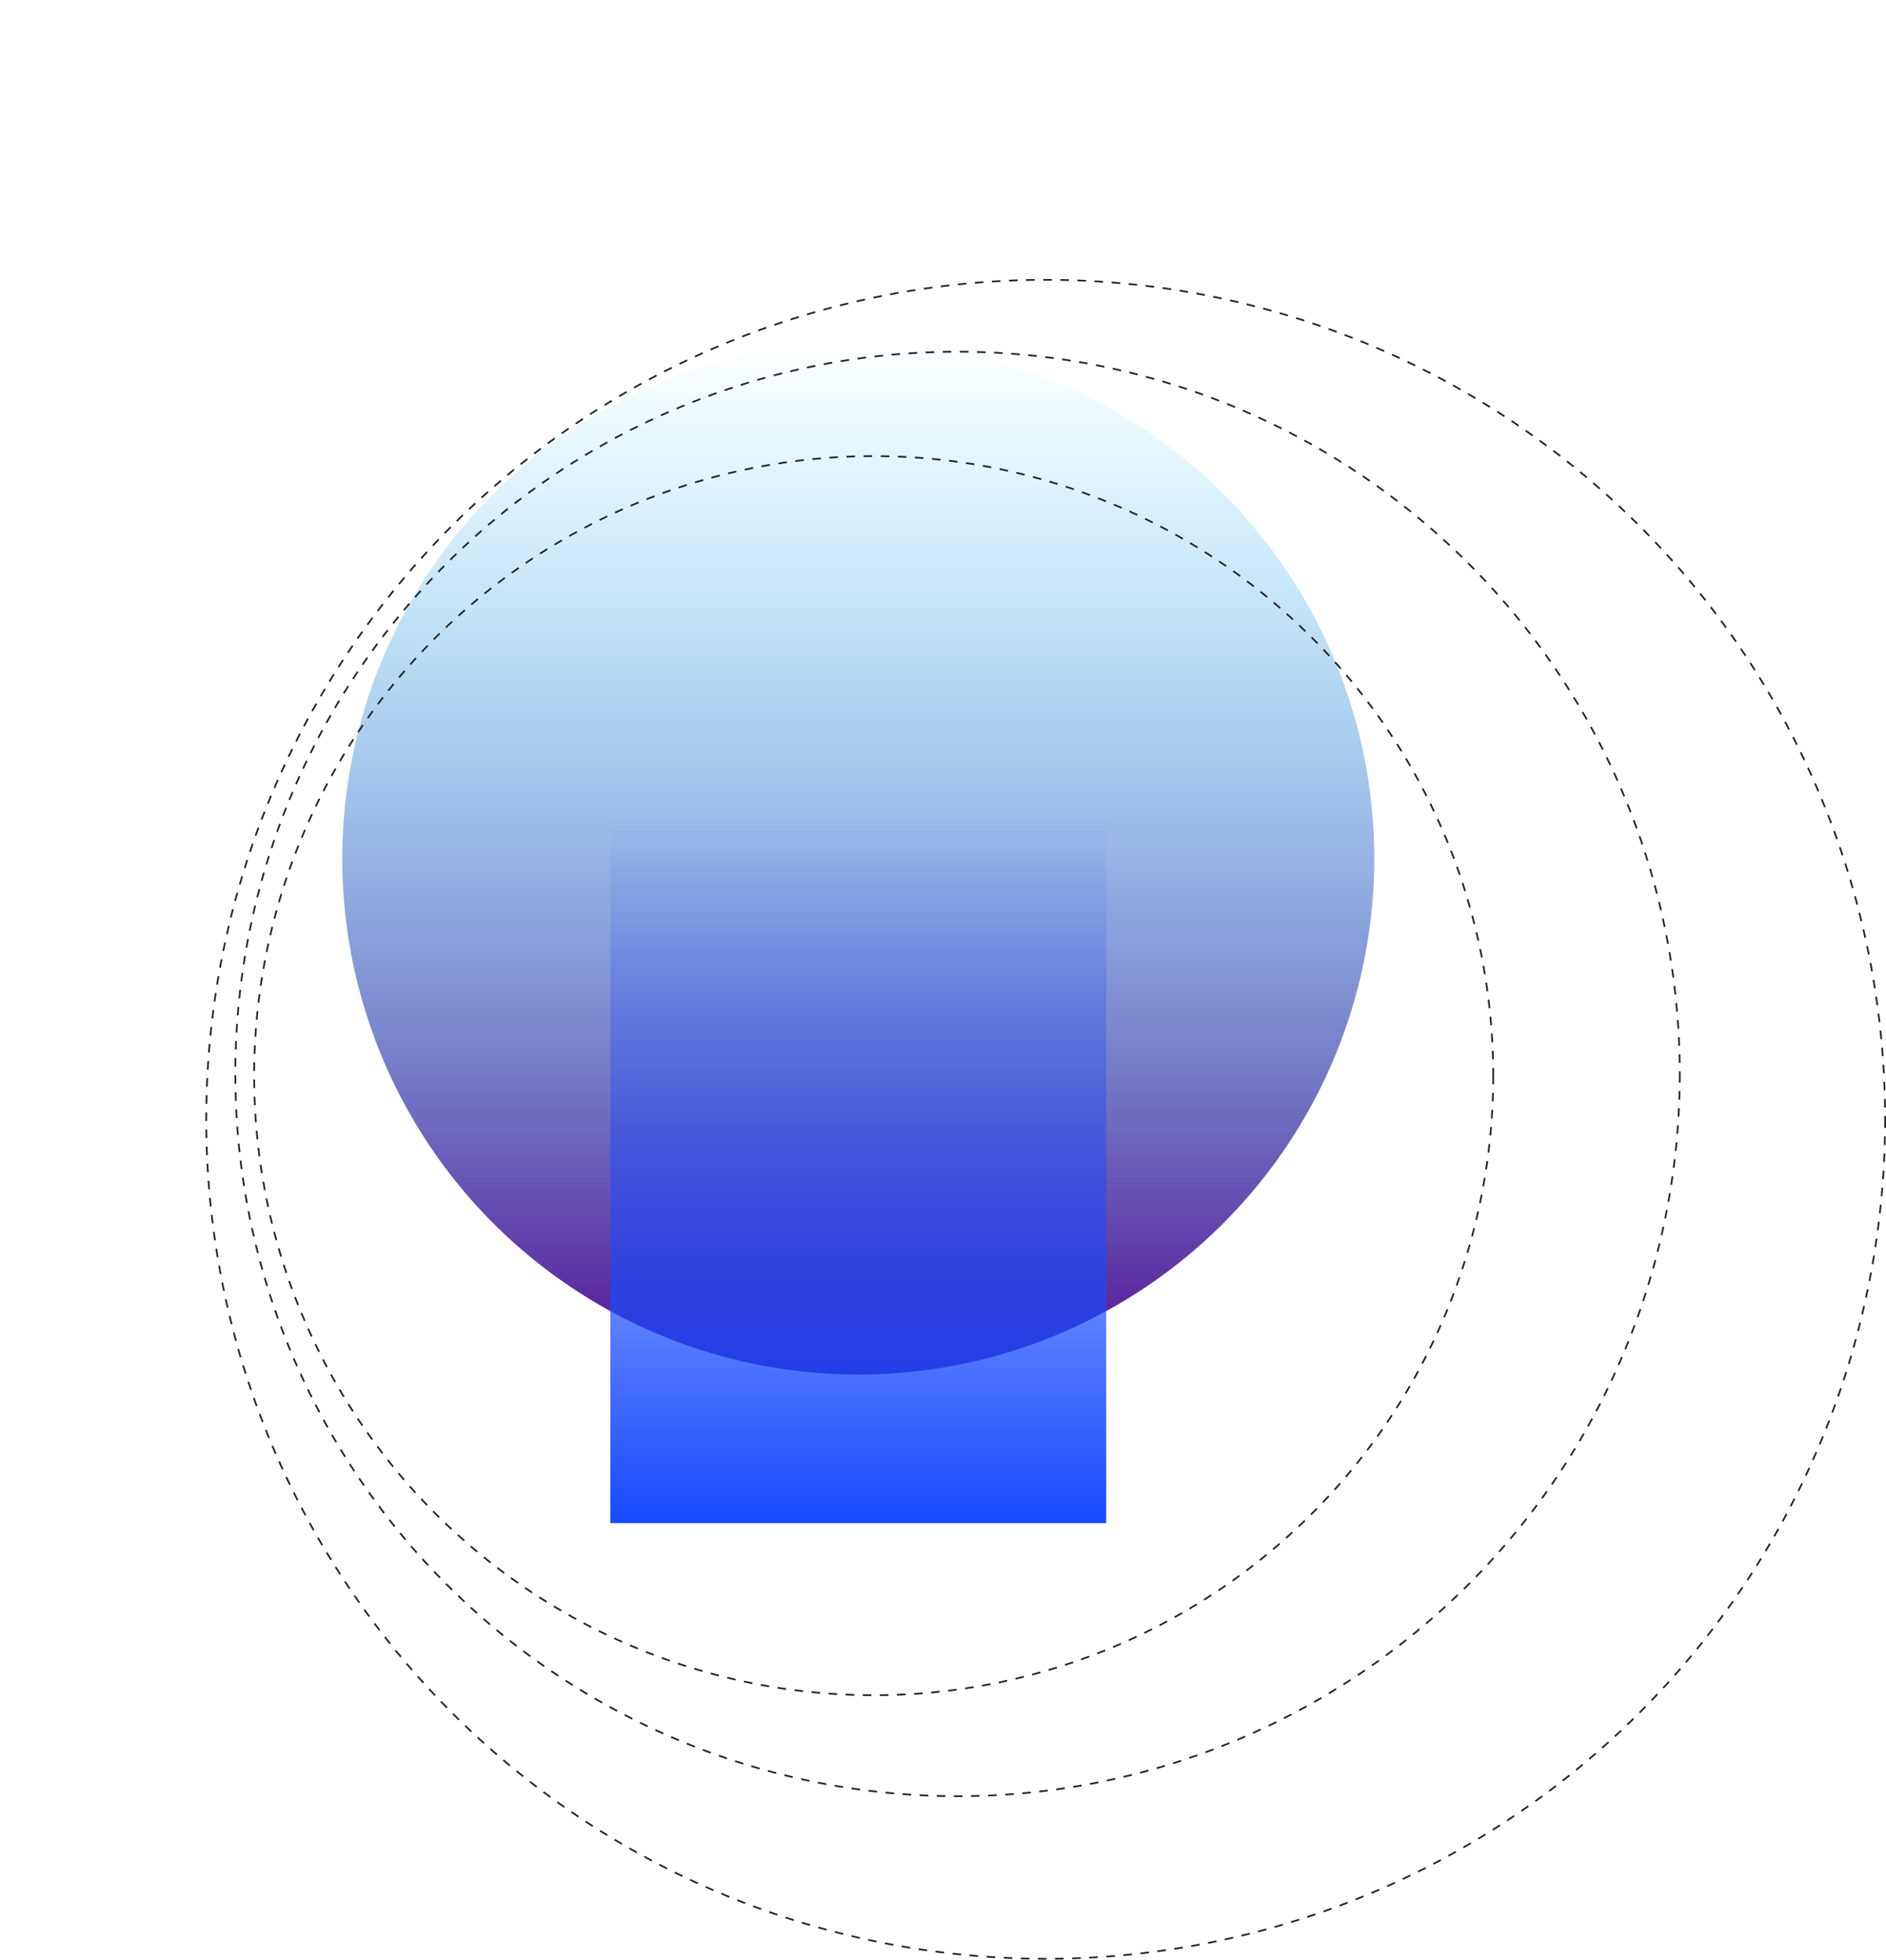
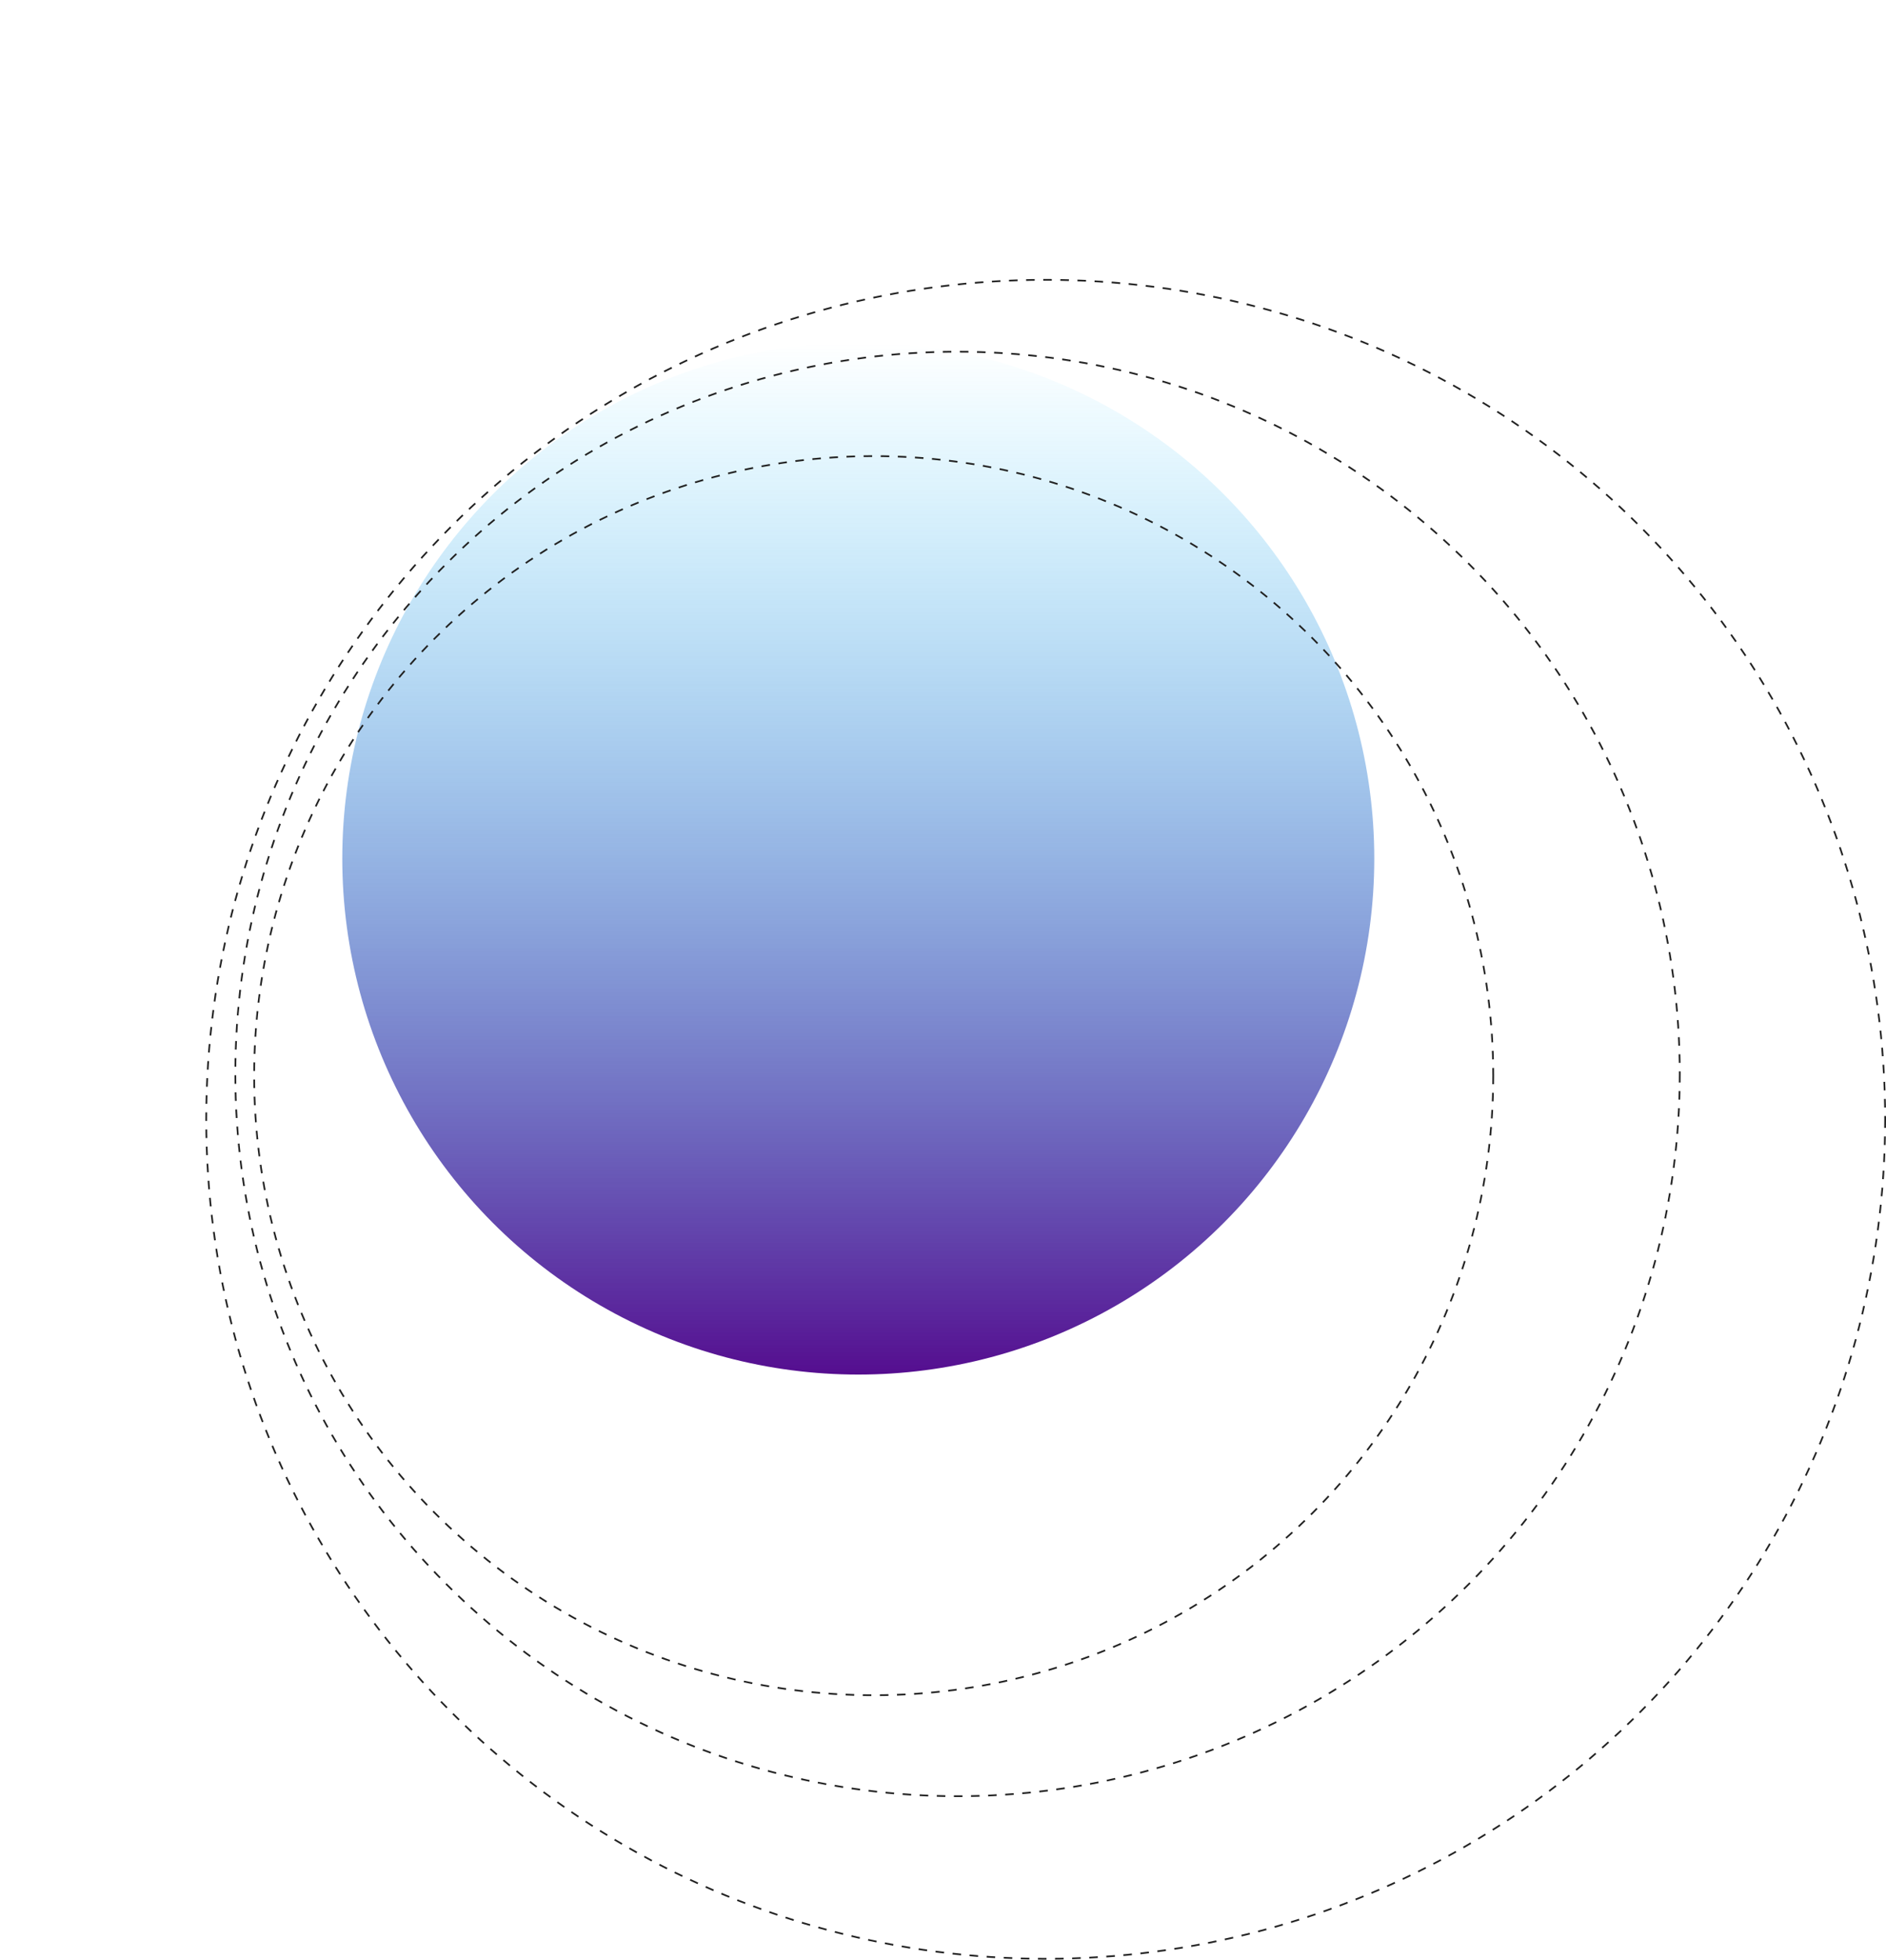
<svg xmlns="http://www.w3.org/2000/svg" width="1102" height="1145" viewBox="0 0 1102 1145" fill="none">
  <g filter="url(#filter0_f_1187_66414)">
    <circle cx="501.5" cy="501.64" r="301.5" fill="url(#paint0_linear_1187_66414)" />
  </g>
  <g filter="url(#filter1_f_1187_66414)">
-     <rect x="356.633" y="478.844" width="289.734" height="411.069" fill="url(#paint1_linear_1187_66414)" />
-   </g>
+     </g>
  <circle cx="510.5" cy="628.5" r="362" stroke="#212121" stroke-dasharray="5 5" />
  <circle cx="559.5" cy="627.5" r="422" stroke="#212121" stroke-dasharray="5 5" />
  <circle cx="611" cy="654" r="490.5" stroke="#212121" stroke-dasharray="5 5" />
  <defs>
    <filter id="filter0_f_1187_66414" x="0" y="0.14" width="1003" height="1003" filterUnits="userSpaceOnUse" color-interpolation-filters="sRGB">
      <feFlood flood-opacity="0" result="BackgroundImageFix" />
      <feBlend mode="normal" in="SourceGraphic" in2="BackgroundImageFix" result="shape" />
      <feGaussianBlur stdDeviation="100" result="effect1_foregroundBlur_1187_66414" />
    </filter>
    <filter id="filter1_f_1187_66414" x="156.633" y="278.844" width="689.734" height="811.07" filterUnits="userSpaceOnUse" color-interpolation-filters="sRGB">
      <feFlood flood-opacity="0" result="BackgroundImageFix" />
      <feBlend mode="normal" in="SourceGraphic" in2="BackgroundImageFix" result="shape" />
      <feGaussianBlur stdDeviation="100" result="effect1_foregroundBlur_1187_66414" />
    </filter>
    <linearGradient id="paint0_linear_1187_66414" x1="501.5" y1="200.14" x2="501.5" y2="803.14" gradientUnits="userSpaceOnUse">
      <stop stop-color="#00C2FF" stop-opacity="0" />
      <stop offset="1" stop-color="#550D8F" />
    </linearGradient>
    <linearGradient id="paint1_linear_1187_66414" x1="501.5" y1="478.844" x2="501.5" y2="889.913" gradientUnits="userSpaceOnUse">
      <stop stop-color="#184BFF" stop-opacity="0" />
      <stop offset="1" stop-color="#174AFF" />
    </linearGradient>
  </defs>
</svg>